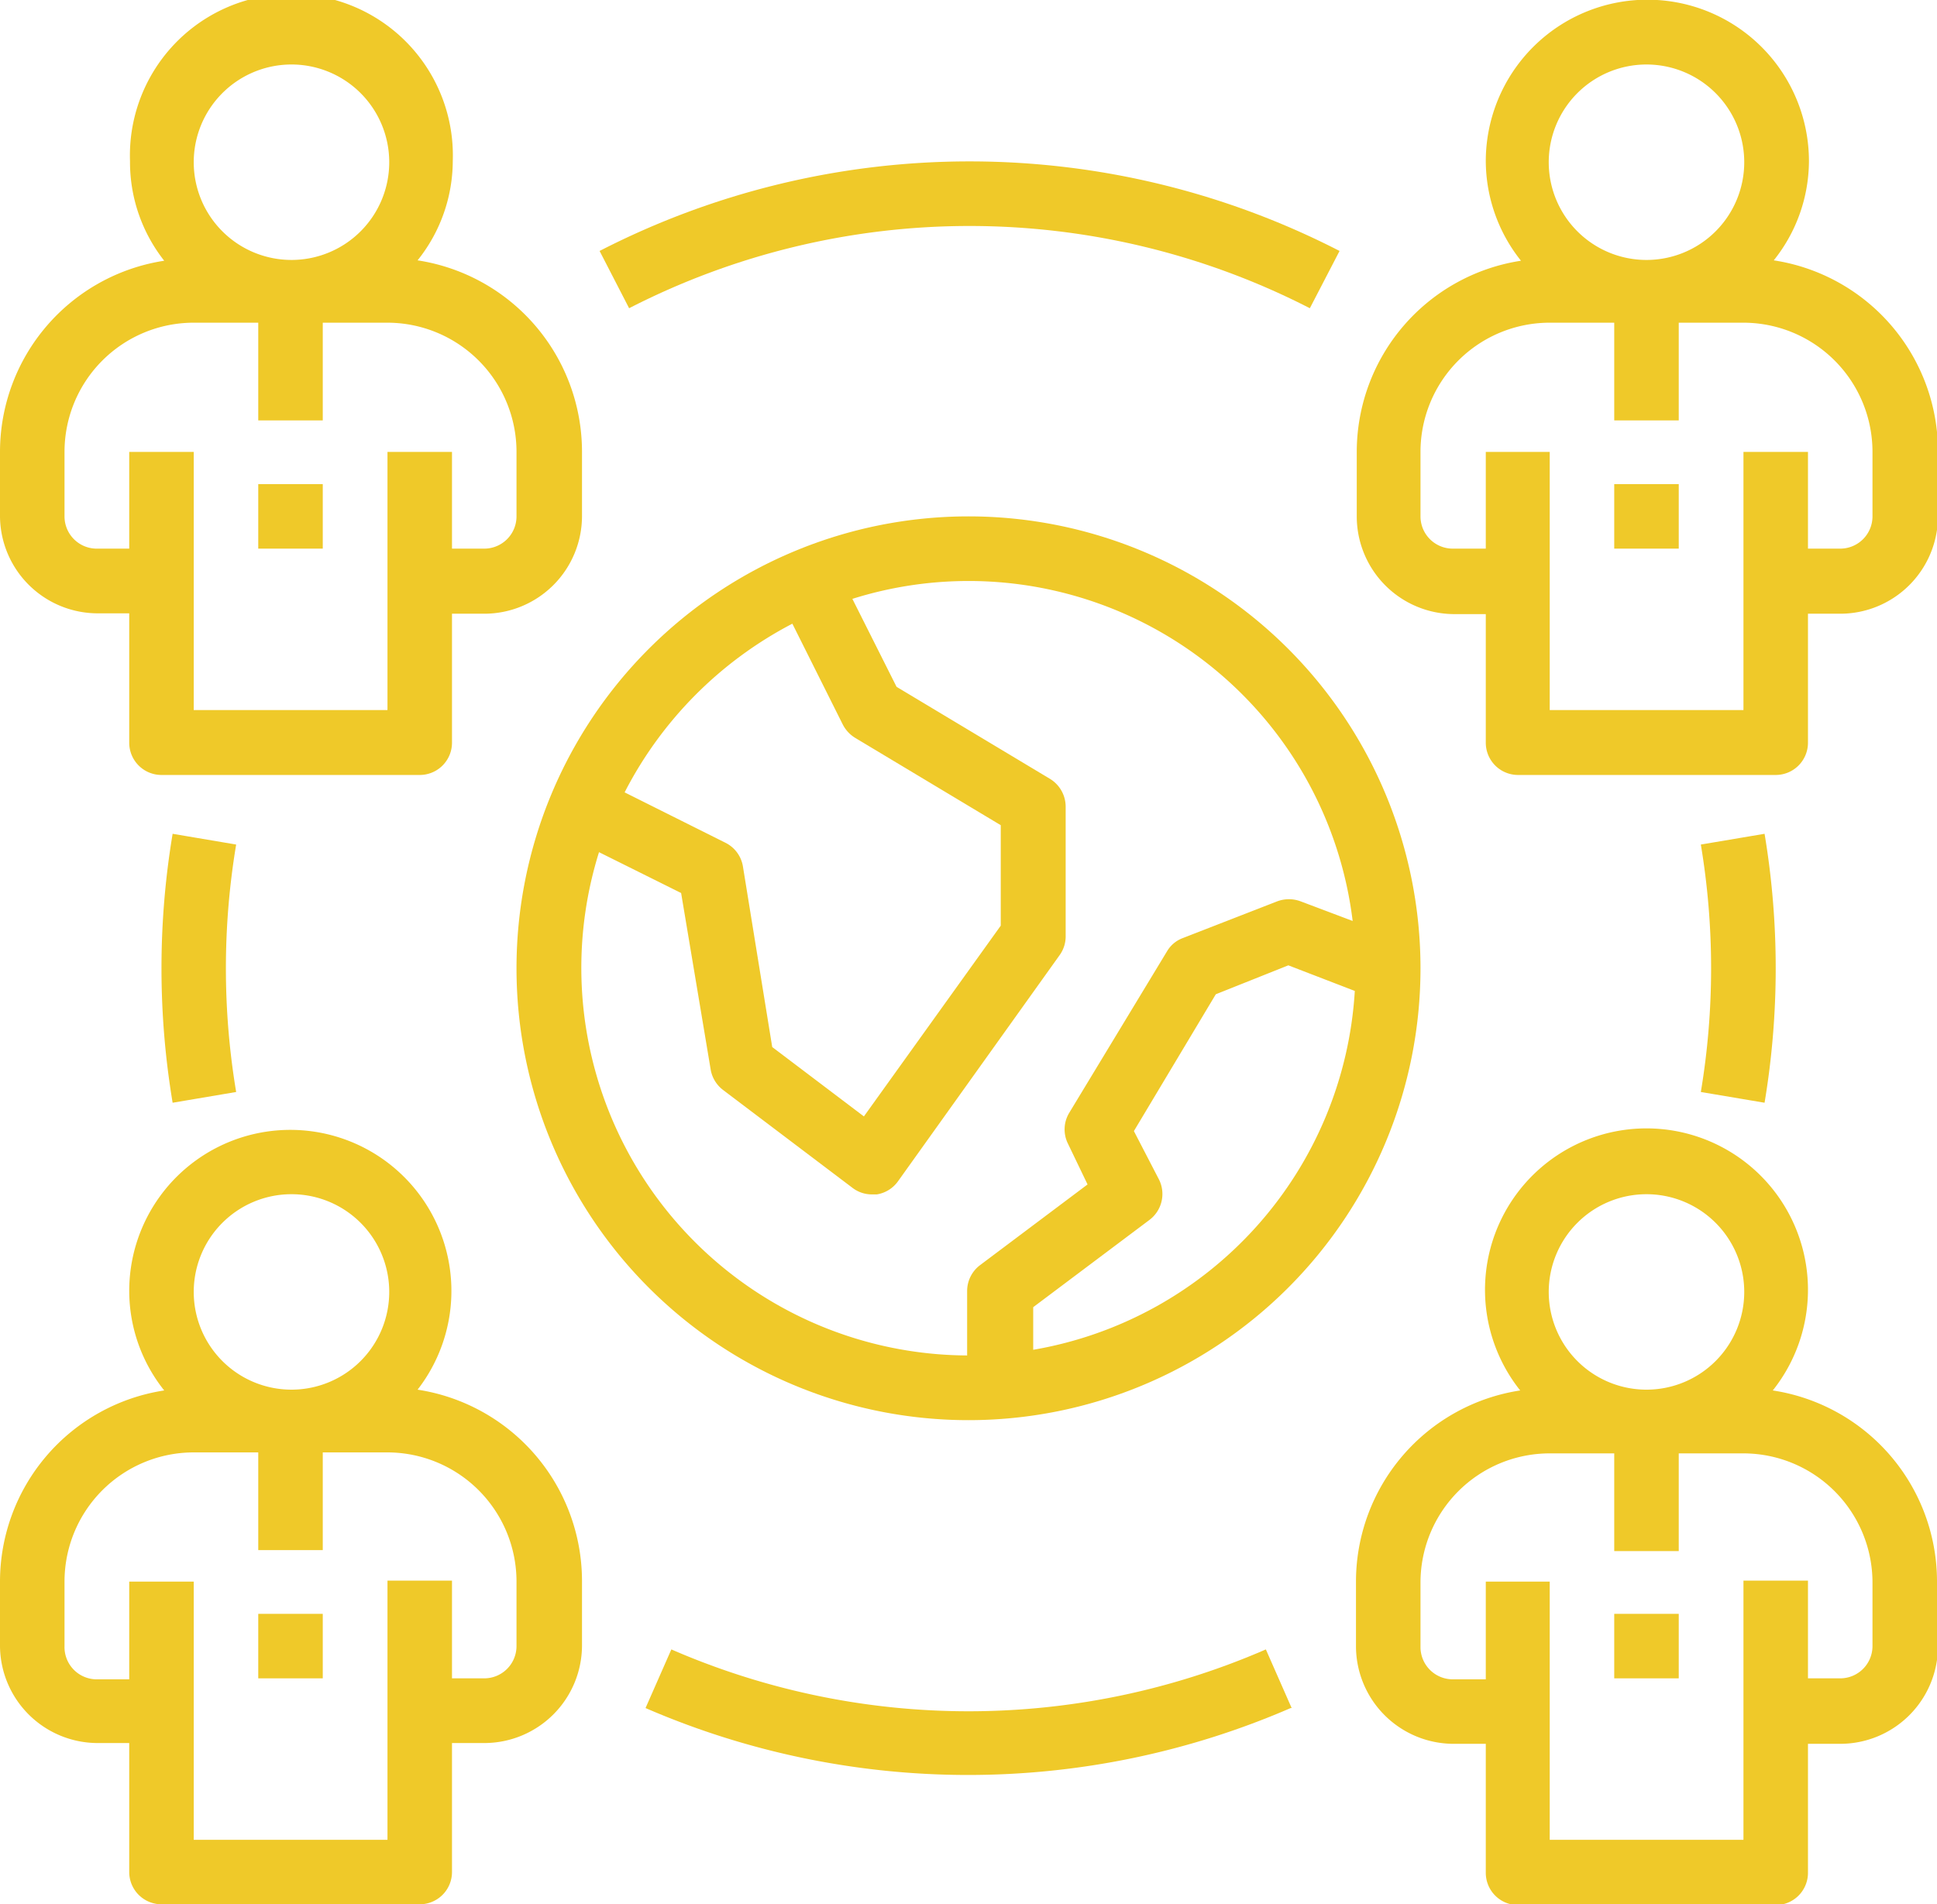
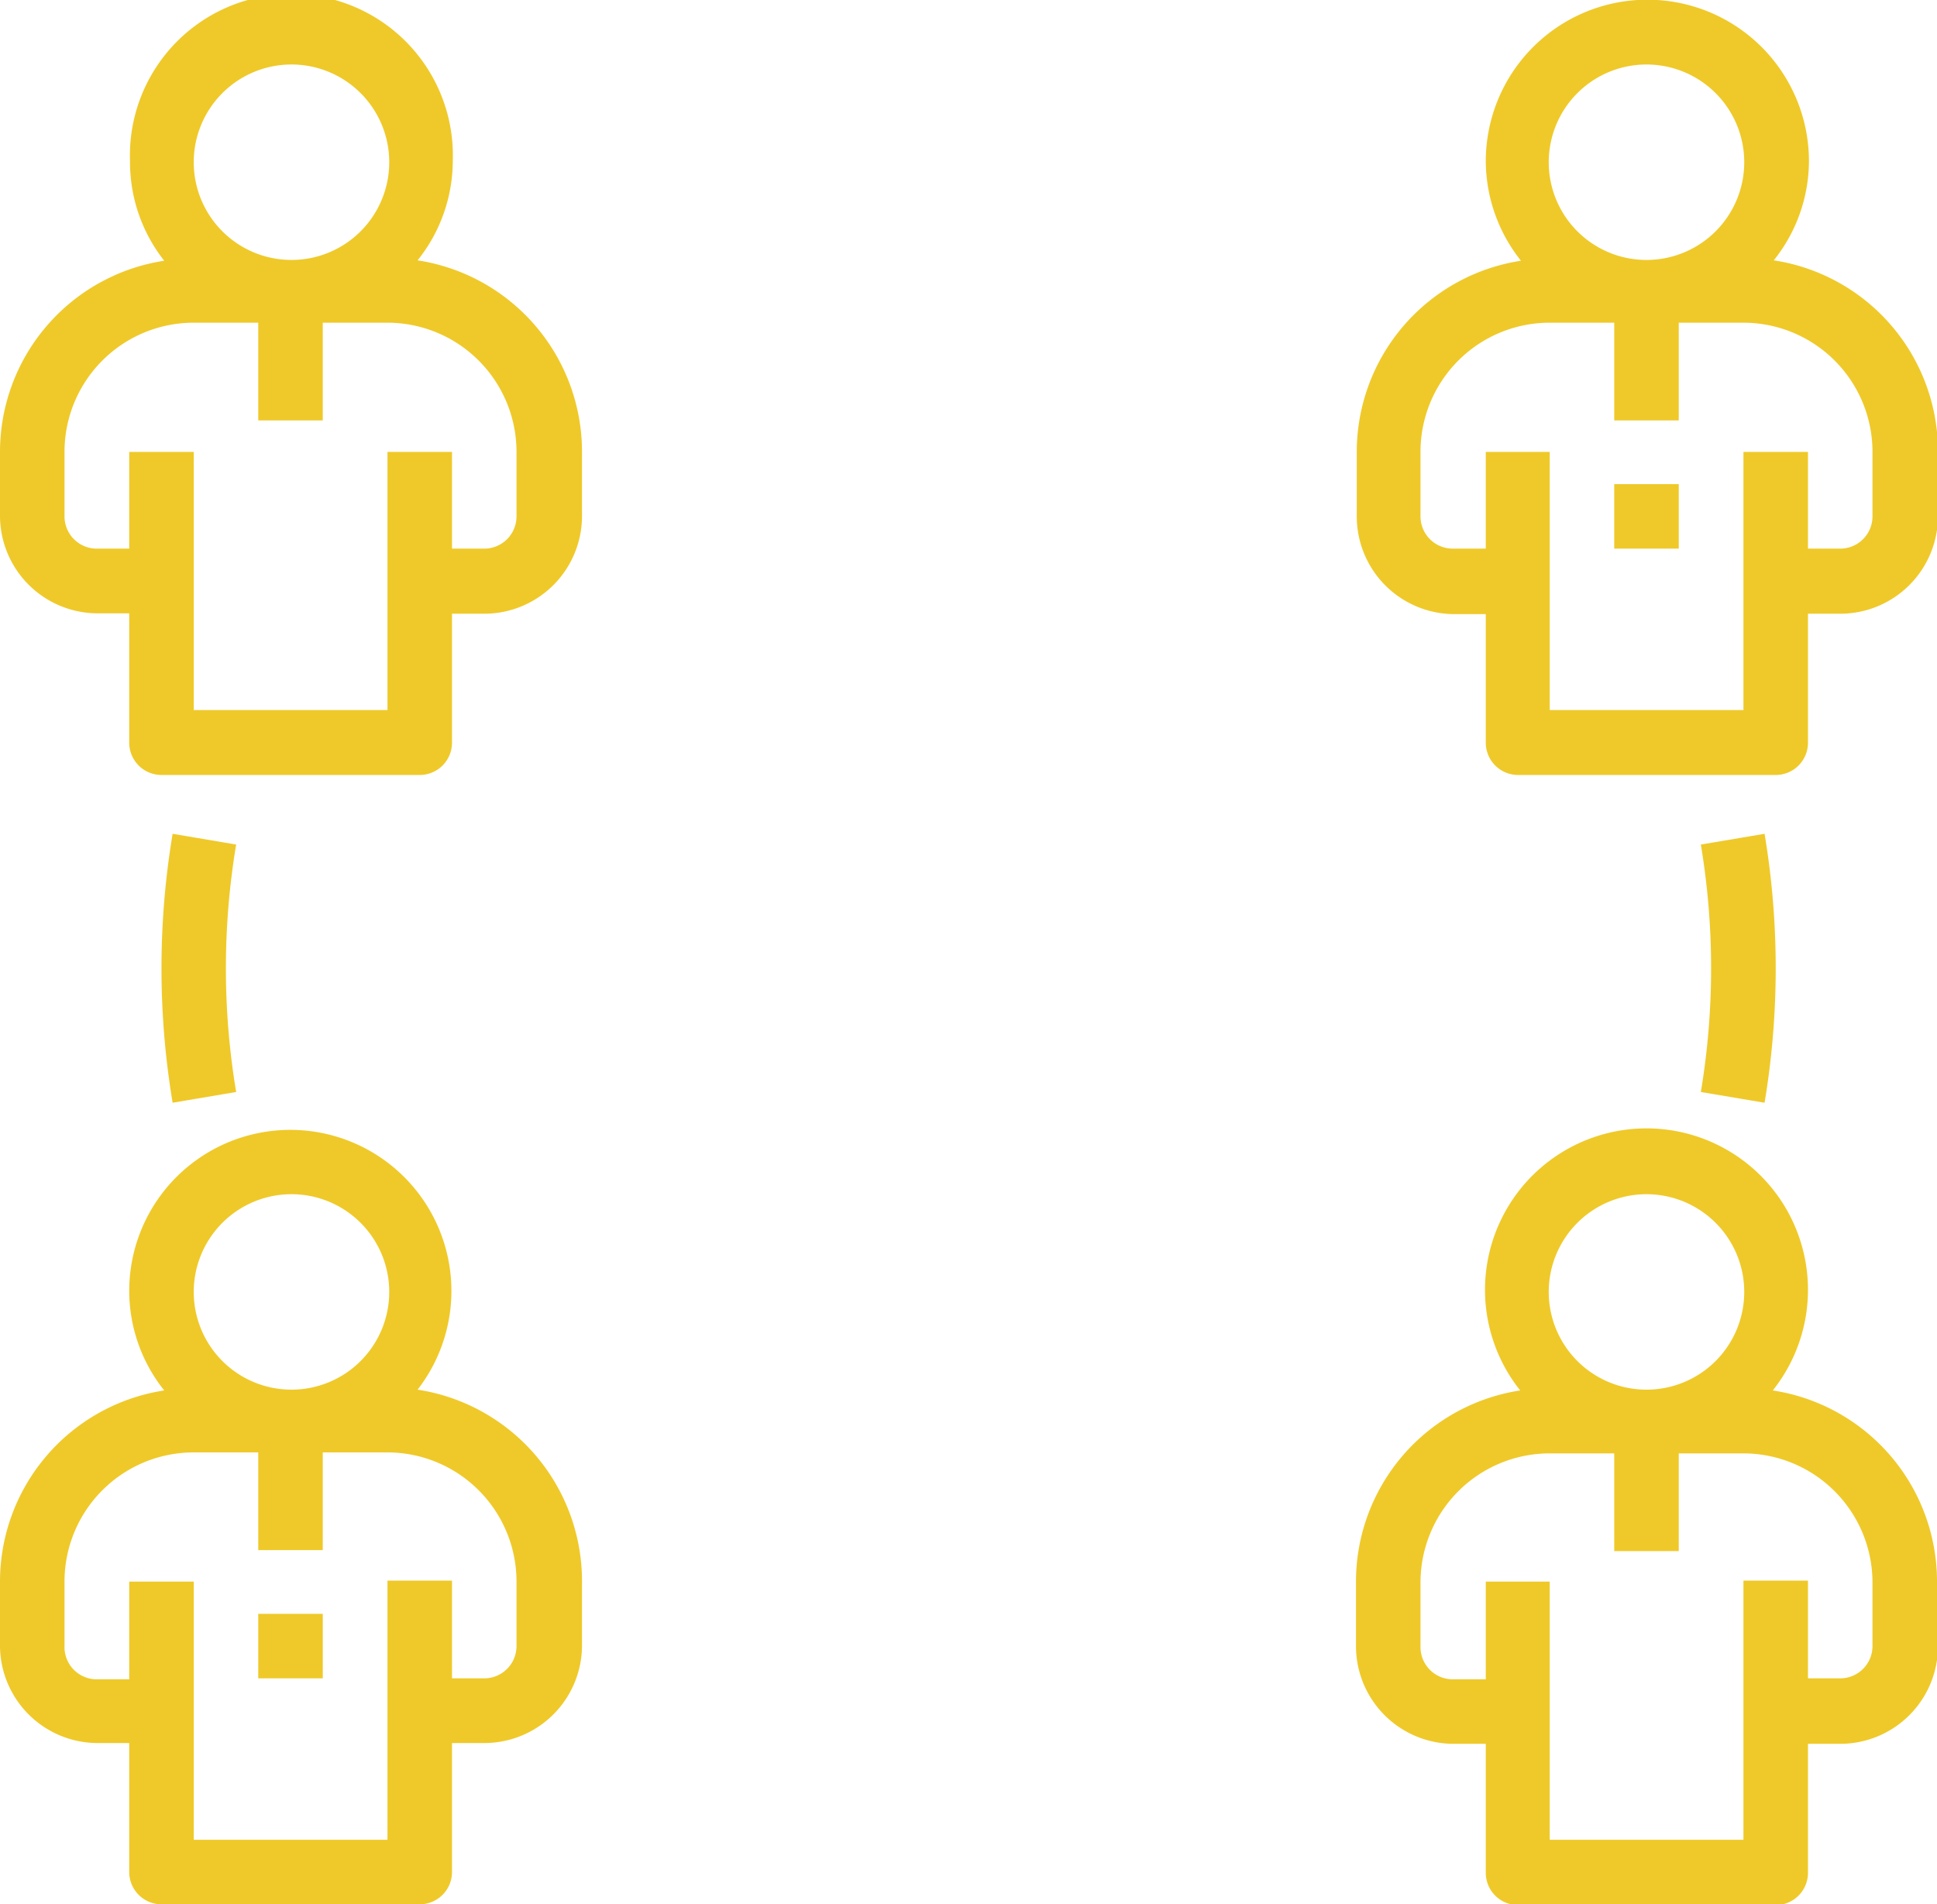
<svg xmlns="http://www.w3.org/2000/svg" viewBox="0 0 99.08 97.43">
  <defs>
    <style>.cls-1{fill:#efc929;}</style>
  </defs>
  <g id="Layer_2" data-name="Layer 2">
    <g id="Layer_1-2" data-name="Layer 1">
      <path class="cls-1" d="M5,31.38H6.61V38a1.65,1.65,0,0,0,1.65,1.65H21.47A1.65,1.65,0,0,0,23.12,38v-6.6h1.65a5,5,0,0,0,5-5v-3.3a9.91,9.91,0,0,0-8.41-9.78,8.16,8.16,0,0,0,1.8-5.08,8.26,8.26,0,1,0-16.51,0A8.15,8.15,0,0,0,8.4,13.34,9.9,9.9,0,0,0,0,23.12v3.3A5,5,0,0,0,5,31.38ZM14.86,3.3a5,5,0,1,1-4.95,5A5,5,0,0,1,14.86,3.3ZM3.3,23.12a6.61,6.61,0,0,1,6.61-6.61h3.3v5h3.3v-5h3.31a6.61,6.61,0,0,1,6.6,6.61v3.3a1.65,1.65,0,0,1-1.65,1.65H23.12V23.12h-3.3V36.33H9.91V23.12H6.61v4.95H5A1.65,1.65,0,0,1,3.3,26.42Z" />
      <path class="cls-1" d="M76,8.26a8.22,8.22,0,0,0,1.8,5.08,9.9,9.9,0,0,0-8.4,9.78v3.3a5,5,0,0,0,5,5H76V38a1.65,1.65,0,0,0,1.66,1.65H90.83A1.65,1.65,0,0,0,92.48,38v-6.6h1.65a5,5,0,0,0,5-5v-3.3a9.89,9.89,0,0,0-8.4-9.78,8.16,8.16,0,0,0,1.8-5.08A8.26,8.26,0,1,0,76,8.26ZM95.78,23.12v3.3a1.65,1.65,0,0,1-1.65,1.65H92.48V23.12h-3.3V36.33H79.27V23.12H76v4.95H74.31a1.65,1.65,0,0,1-1.65-1.65v-3.3a6.61,6.61,0,0,1,6.61-6.61h3.3v5h3.3v-5h3.31A6.61,6.61,0,0,1,95.78,23.12ZM84.22,3.3a5,5,0,1,1-5,5A5,5,0,0,1,84.22,3.3Z" />
      <path class="cls-1" d="M5,89.18H6.61v6.6a1.65,1.65,0,0,0,1.65,1.65H21.47a1.65,1.65,0,0,0,1.65-1.65v-6.6h1.65a5,5,0,0,0,5-5v-3.3a9.91,9.91,0,0,0-8.41-9.78A8.24,8.24,0,1,0,6.61,66.06,8.17,8.17,0,0,0,8.4,71.14,9.9,9.9,0,0,0,0,80.92v3.3A5,5,0,0,0,5,89.18ZM14.86,61.1a5,5,0,1,1-4.95,5A5,5,0,0,1,14.86,61.1ZM3.3,80.92a6.61,6.61,0,0,1,6.61-6.61h3.3v5h3.3v-5h3.31a6.61,6.61,0,0,1,6.6,6.61v3.3a1.65,1.65,0,0,1-1.65,1.65H23.12v-5h-3.3V94.13H9.91V80.92H6.61v5H5A1.65,1.65,0,0,1,3.3,84.22Z" />
      <path class="cls-1" d="M99.08,80.92a9.89,9.89,0,0,0-8.4-9.78,8.26,8.26,0,1,0-12.92,0,9.9,9.9,0,0,0-8.4,9.78v3.3a5,5,0,0,0,5,5H76v6.6a1.65,1.65,0,0,0,1.66,1.65H90.83a1.65,1.65,0,0,0,1.65-1.65v-6.6h1.65a5,5,0,0,0,5-5ZM84.22,61.1a5,5,0,1,1-5,5A5,5,0,0,1,84.22,61.1ZM95.78,84.22a1.65,1.65,0,0,1-1.65,1.65H92.48v-5h-3.3V94.13H79.27V80.92H76v5H74.31a1.65,1.65,0,0,1-1.65-1.65v-3.3a6.61,6.61,0,0,1,6.61-6.61h3.3v5h3.3v-5h3.31a6.61,6.61,0,0,1,6.6,6.61Z" />
      <path class="cls-1" d="M8.83,42.66a41.81,41.81,0,0,0,0,13.76l3.25-.55a38.42,38.42,0,0,1,0-12.66Z" />
      <path class="cls-1" d="M90.26,56.42a41.81,41.81,0,0,0,0-13.76L87,43.21a38.42,38.42,0,0,1,0,12.66Z" />
-       <path class="cls-1" d="M67,15.77l1.52-2.93a41.37,41.37,0,0,0-37.85,0l1.51,2.93A38.12,38.12,0,0,1,67,15.77Z" />
-       <path class="cls-1" d="M66.07,87.39l-1.32-3a38.11,38.11,0,0,1-30.41,0l-1.32,3a41.47,41.47,0,0,0,33,0Z" />
-       <path class="cls-1" d="M49.54,72.66A23.12,23.12,0,1,0,26.42,49.54,23.12,23.12,0,0,0,49.54,72.66Zm3.31-3.6V66.88l5.94-4.46a1.66,1.66,0,0,0,.5-2.06L58,57.87l4.19-7,3.71-1.48L69.3,50.7A19.83,19.83,0,0,1,52.85,69.06ZM69.19,47.12l-2.65-1a1.71,1.71,0,0,0-1.22,0L60.49,48a1.57,1.57,0,0,0-.8.68l-5,8.26a1.64,1.64,0,0,0-.06,1.58l1,2.08-5.5,4.13a1.66,1.66,0,0,0-.66,1.32v3.3A19.83,19.83,0,0,1,30.64,43.6l4.2,2.09,1.52,9.08a1.67,1.67,0,0,0,.63,1l6.61,5a1.63,1.63,0,0,0,1,.34l.25,0a1.65,1.65,0,0,0,1.09-.68l8.26-11.56a1.64,1.64,0,0,0,.31-1v-6.6a1.67,1.67,0,0,0-.8-1.42l-7.85-4.71L43.6,30.64A19.79,19.79,0,0,1,69.19,47.12ZM40.53,31.91l2.58,5.16a1.72,1.72,0,0,0,.63.68l7.45,4.47v5.14l-7,9.76L39.5,53.57,38,44.32a1.65,1.65,0,0,0-.89-1.2l-5.16-2.58A20.07,20.07,0,0,1,40.53,31.91Z" />
-       <path class="cls-1" d="M13.21,24.77h3.3v3.3h-3.3Z" />
      <path class="cls-1" d="M13.21,82.57h3.3v3.3h-3.3Z" />
-       <path class="cls-1" d="M82.57,82.57h3.3v3.3h-3.3Z" />
      <path class="cls-1" d="M82.57,24.77h3.3v3.3h-3.3Z" />
    </g>
  </g>
</svg>